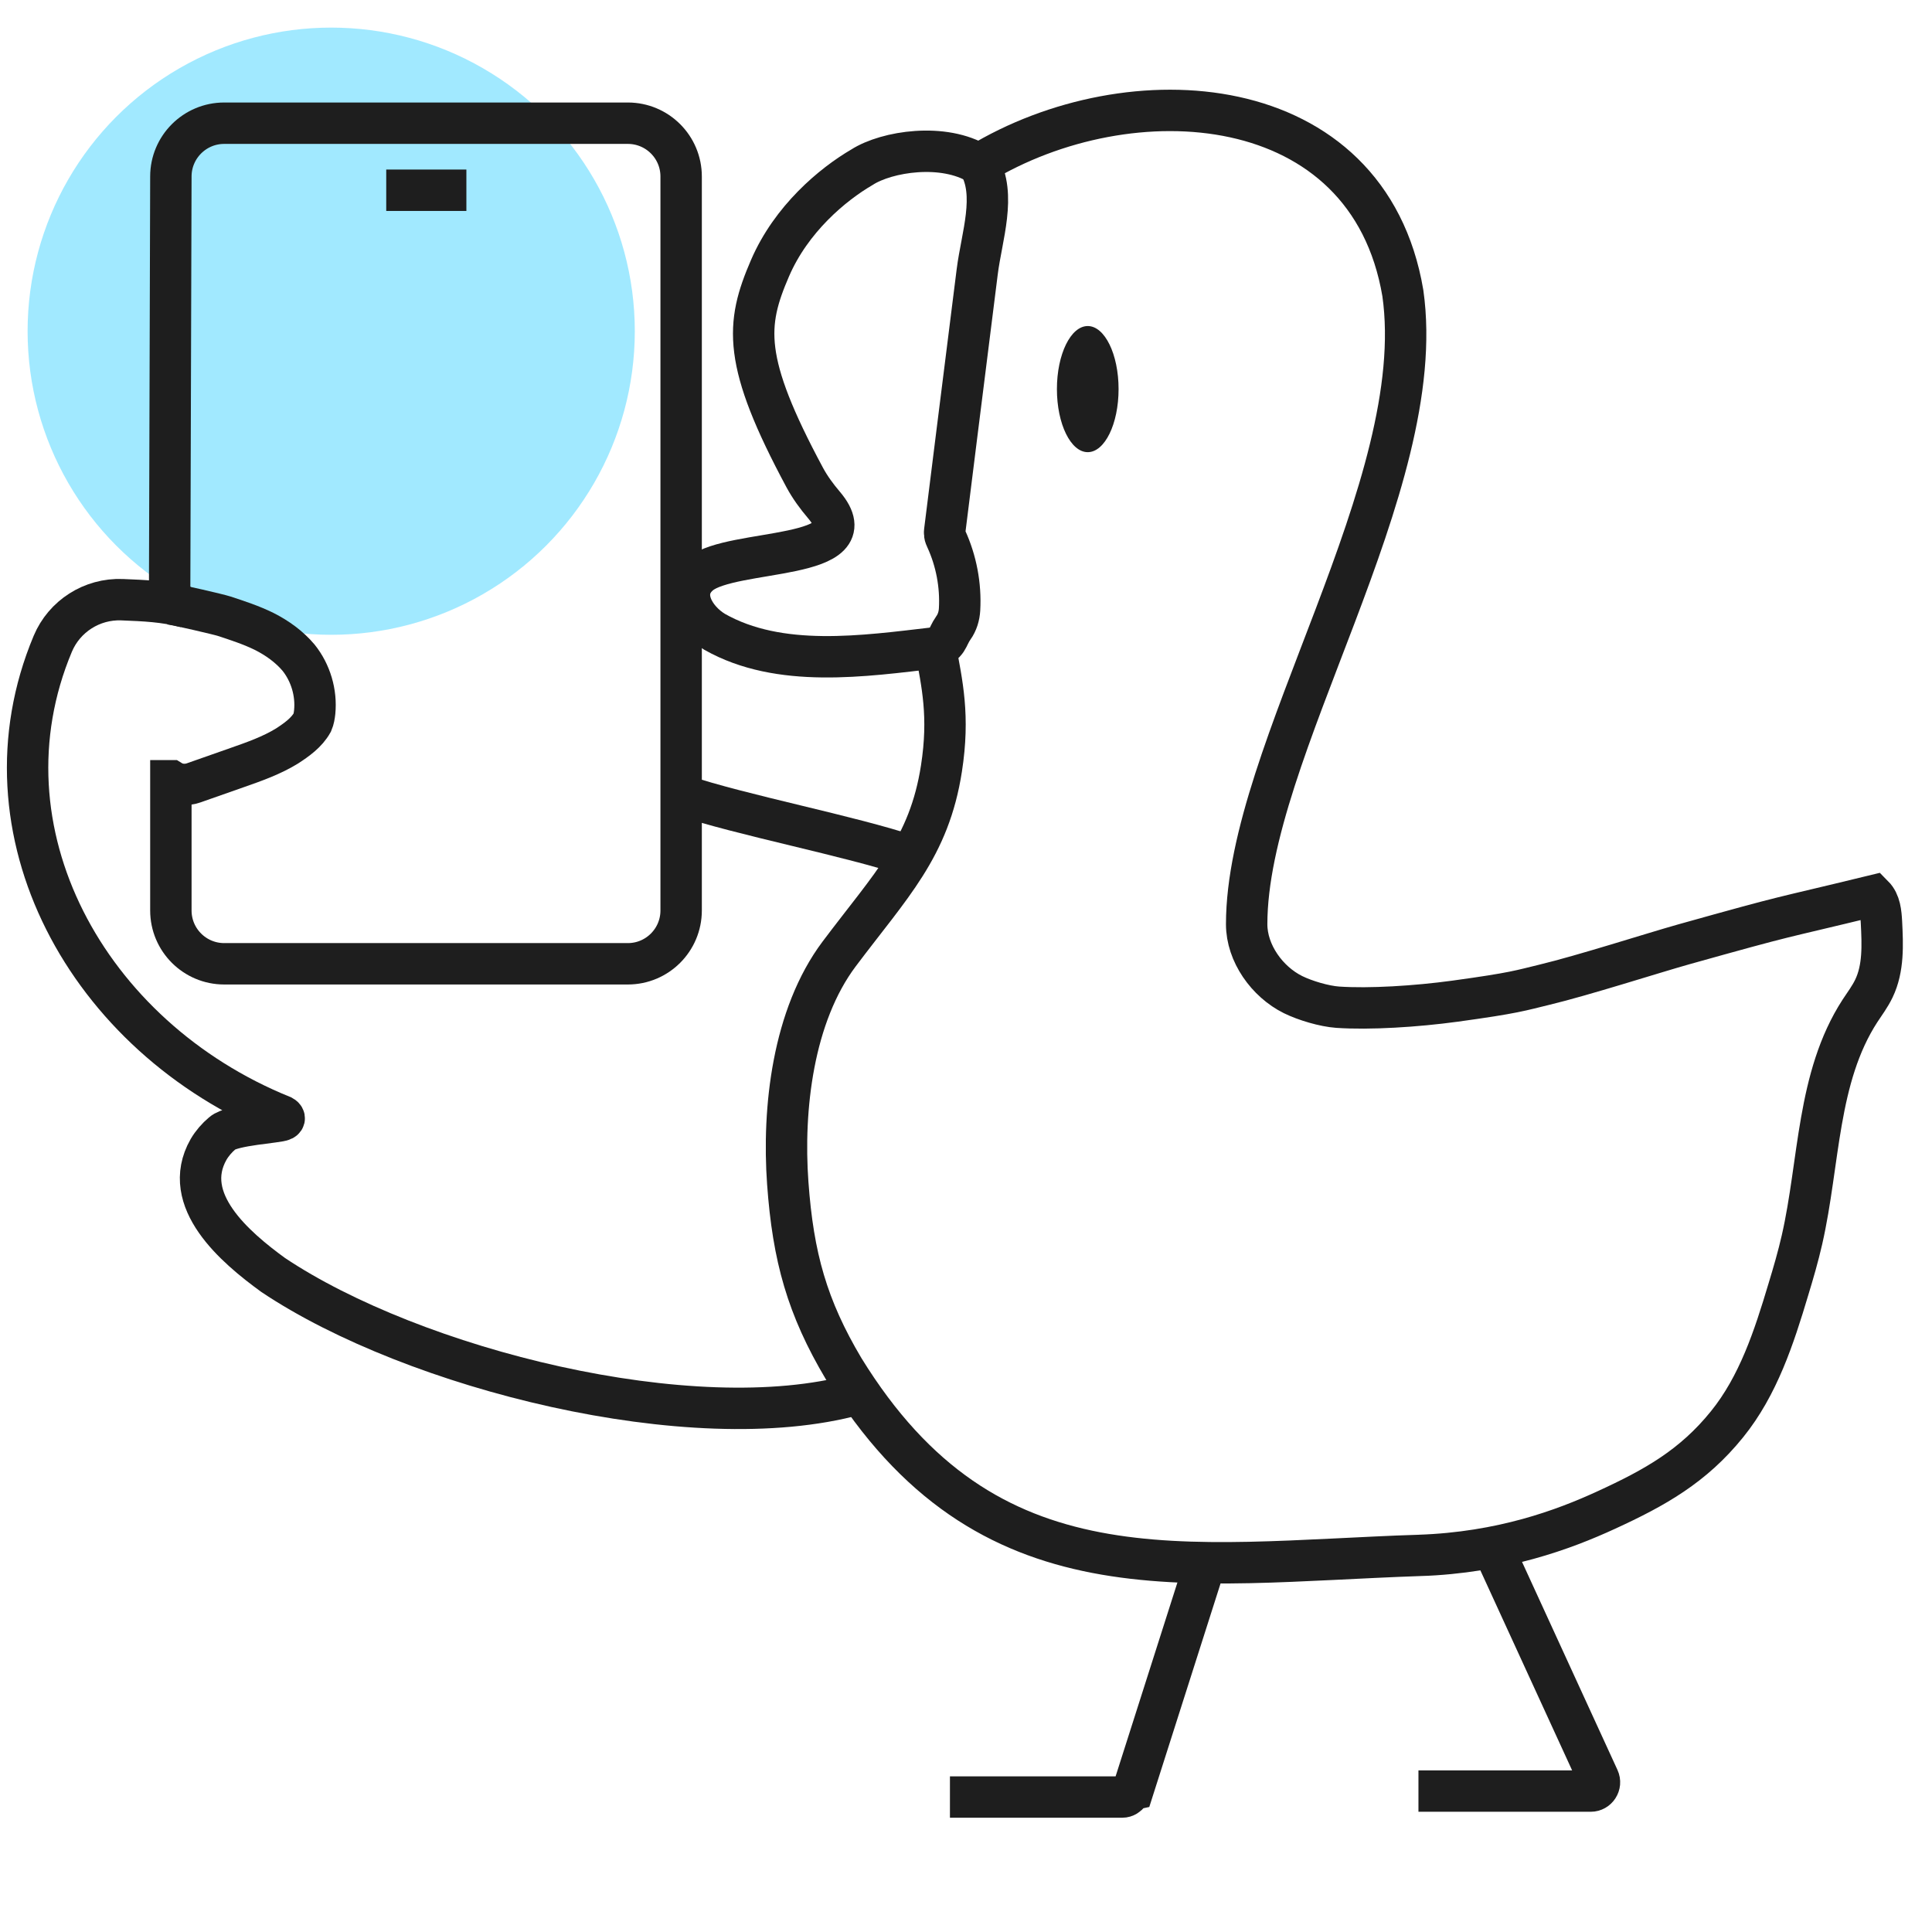
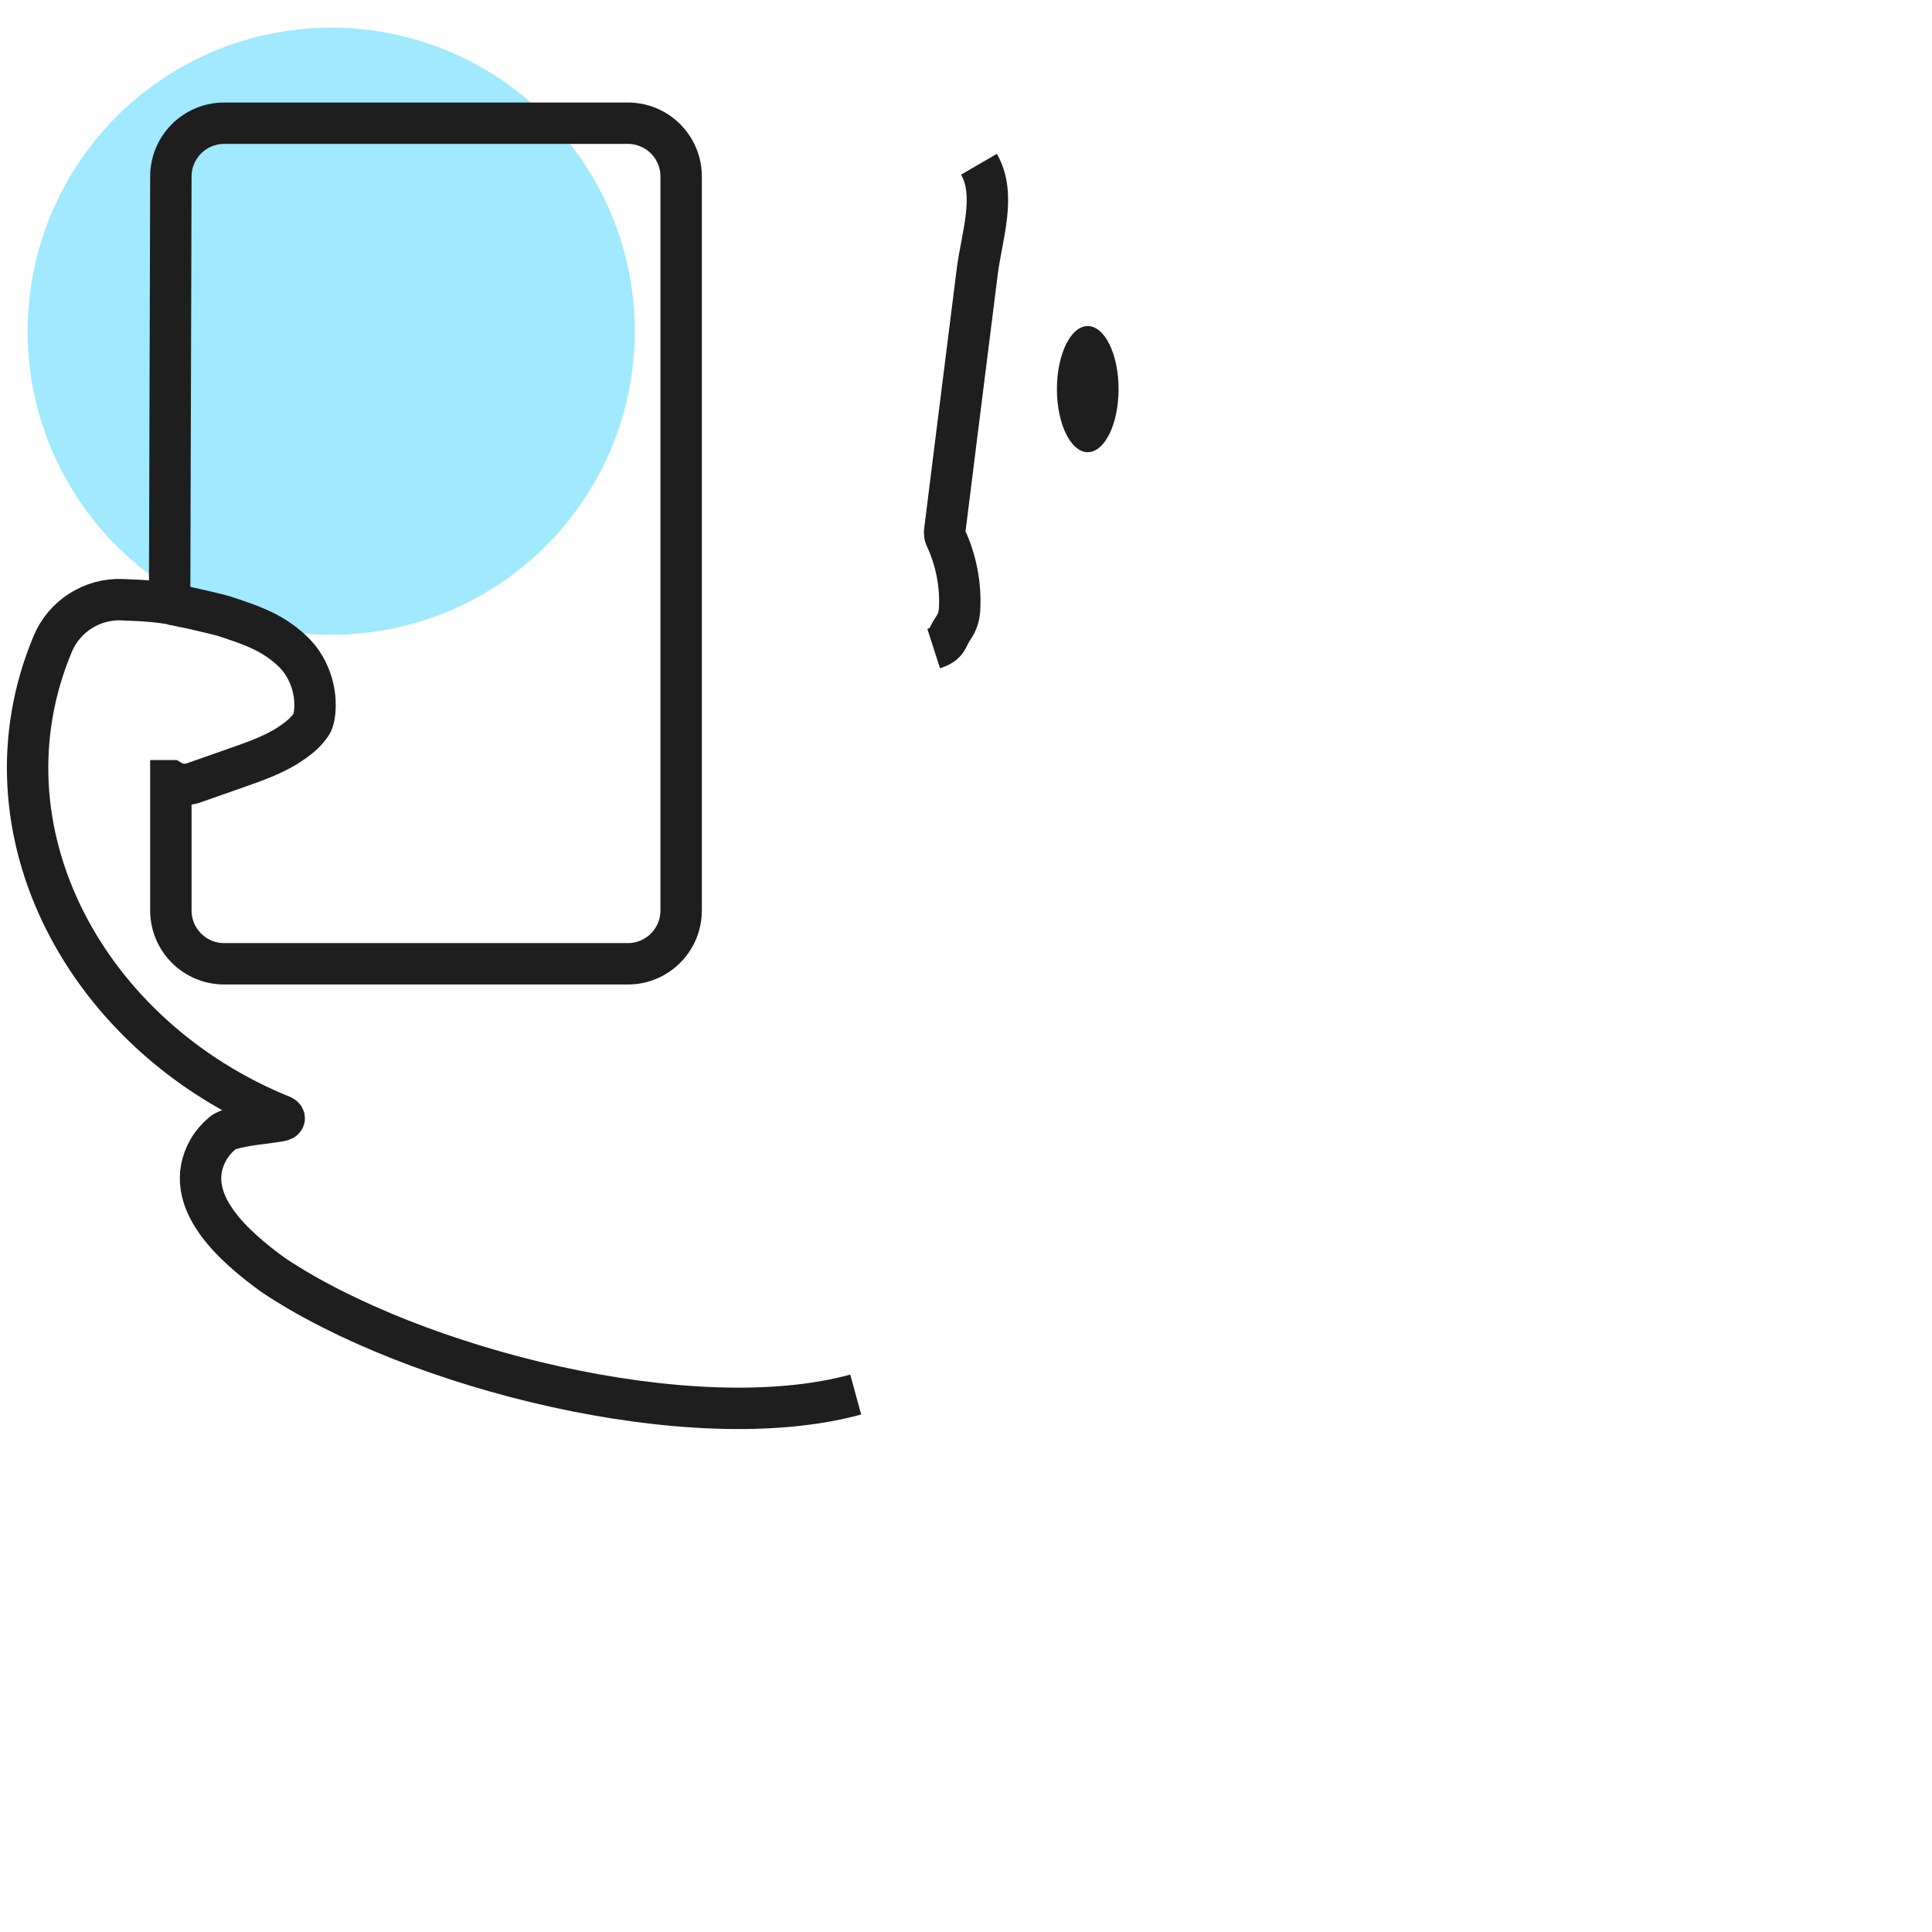
<svg xmlns="http://www.w3.org/2000/svg" width="70" height="70" viewBox="0 0 70 70" fill="none">
  <circle cx="12" cy="12" r="11" fill="#45D4FF" fill-opacity="0.5" />
-   <path d="M51.431 56.354C42.821 56.651 35.772 58.048 30.567 49.591C29.247 47.369 28.735 45.549 28.542 42.864C28.349 40.179 28.724 36.802 30.406 34.561C32.284 32.062 33.666 30.717 34.111 27.841C34.406 25.94 34.134 24.774 33.892 23.471C31.302 23.773 28.247 24.227 25.89 22.891C25.149 22.447 24.566 21.463 25.361 20.804C26.529 19.852 31.577 20.325 29.855 18.298C29.592 17.988 29.35 17.66 29.157 17.302C26.888 13.076 27.016 11.761 27.9 9.714C28.668 7.936 30.155 6.686 31.232 6.058C32.133 5.481 34.19 5.164 35.467 5.951C40.936 2.621 49.569 3.168 50.828 10.621C51.822 17.607 45.169 27.231 45.169 33.486C45.169 34.536 45.909 35.571 46.849 36.037C47.288 36.253 47.977 36.458 48.466 36.493C49.618 36.572 51.307 36.467 52.72 36.274C54.895 35.976 55.098 35.885 55.959 35.678C57.388 35.334 59.859 34.538 60.999 34.217C65.109 33.067 64.159 33.358 67.876 32.453C68.118 32.697 68.15 33.072 68.169 33.416C68.21 34.231 68.248 35.085 67.894 35.818C67.757 36.104 67.564 36.362 67.389 36.628C65.828 39.036 65.928 42.117 65.29 44.916C65.151 45.526 64.976 46.126 64.794 46.724C64.278 48.449 63.706 50.206 62.572 51.606C61.346 53.124 59.968 53.899 58.195 54.713C56.664 55.418 54.414 56.254 51.426 56.356L51.431 56.354Z" stroke="#1E1E1E" stroke-width="1.5" stroke-miterlimit="10" />
  <path d="M35.469 5.951C36.114 7.061 35.567 8.569 35.407 9.842C35.255 11.042 35.106 12.241 34.955 13.441C34.862 14.181 34.769 14.921 34.676 15.661L34.231 19.224C34.227 19.268 34.22 19.312 34.227 19.359C34.234 19.417 34.259 19.468 34.283 19.522C34.648 20.318 34.816 21.204 34.767 22.079C34.753 22.319 34.683 22.554 34.543 22.749C34.29 23.11 34.373 23.324 33.829 23.499" stroke="#1E1E1E" stroke-width="1.5" stroke-miterlimit="10" />
  <path d="M39.411 16.383C40.028 16.383 40.528 15.36 40.528 14.098C40.528 12.836 40.028 11.813 39.411 11.813C38.794 11.813 38.294 12.836 38.294 14.098C38.294 15.36 38.794 16.383 39.411 16.383Z" fill="#1E1E1E" />
-   <path d="M54.141 56.198L57.923 64.442C58.02 64.654 57.864 64.894 57.634 64.894H51.393" stroke="#1E1E1E" stroke-width="1.5" stroke-miterlimit="10" />
-   <path d="M43.667 56.647L41.059 64.826C40.959 64.847 40.891 65.11 40.659 65.11H34.418" stroke="#1E1E1E" stroke-width="1.5" stroke-miterlimit="10" />
  <path d="M31.004 50.527C25.08 52.149 14.98 49.596 9.896 46.194C8.53 45.2 6.508 43.488 7.557 41.645C7.688 41.424 7.86 41.224 8.058 41.058C8.402 40.751 10.094 40.67 10.245 40.581C10.326 40.542 10.308 40.481 10.231 40.439C3.134 37.57 -0.925 30.091 1.912 23.326C2.333 22.324 3.334 21.686 4.421 21.728C5.24 21.761 5.942 21.788 6.736 21.995" stroke="#1E1E1E" stroke-width="1.5" stroke-miterlimit="10" />
-   <path d="M24.679 28.8C26.872 29.54 30.797 30.282 32.989 31.022" stroke="#1E1E1E" stroke-width="1.5" stroke-miterlimit="10" />
-   <path d="M13.994 6.893H16.898" stroke="#1E1E1E" stroke-width="1.5" stroke-miterlimit="10" />
  <path d="M6.143 21.879C6.413 21.909 7.946 22.268 8.111 22.323C8.609 22.486 9.109 22.649 9.58 22.882C10.047 23.119 10.48 23.429 10.818 23.829C11.257 24.378 11.471 25.102 11.402 25.8C11.388 25.928 11.367 26.058 11.316 26.177C11.111 26.545 10.75 26.801 10.396 27.031C9.838 27.373 9.217 27.592 8.6 27.808C8.072 27.994 7.546 28.178 7.018 28.364C6.745 28.46 6.44 28.439 6.196 28.288H6.191V32.988C6.191 34.056 7.057 34.92 8.123 34.92H22.748C23.816 34.92 24.679 34.054 24.679 32.988V6.395C24.679 5.327 23.814 4.464 22.748 4.464H8.123C7.055 4.464 6.191 5.33 6.191 6.395L6.145 21.881" stroke="#1E1E1E" stroke-width="1.5" stroke-miterlimit="10" />
</svg>